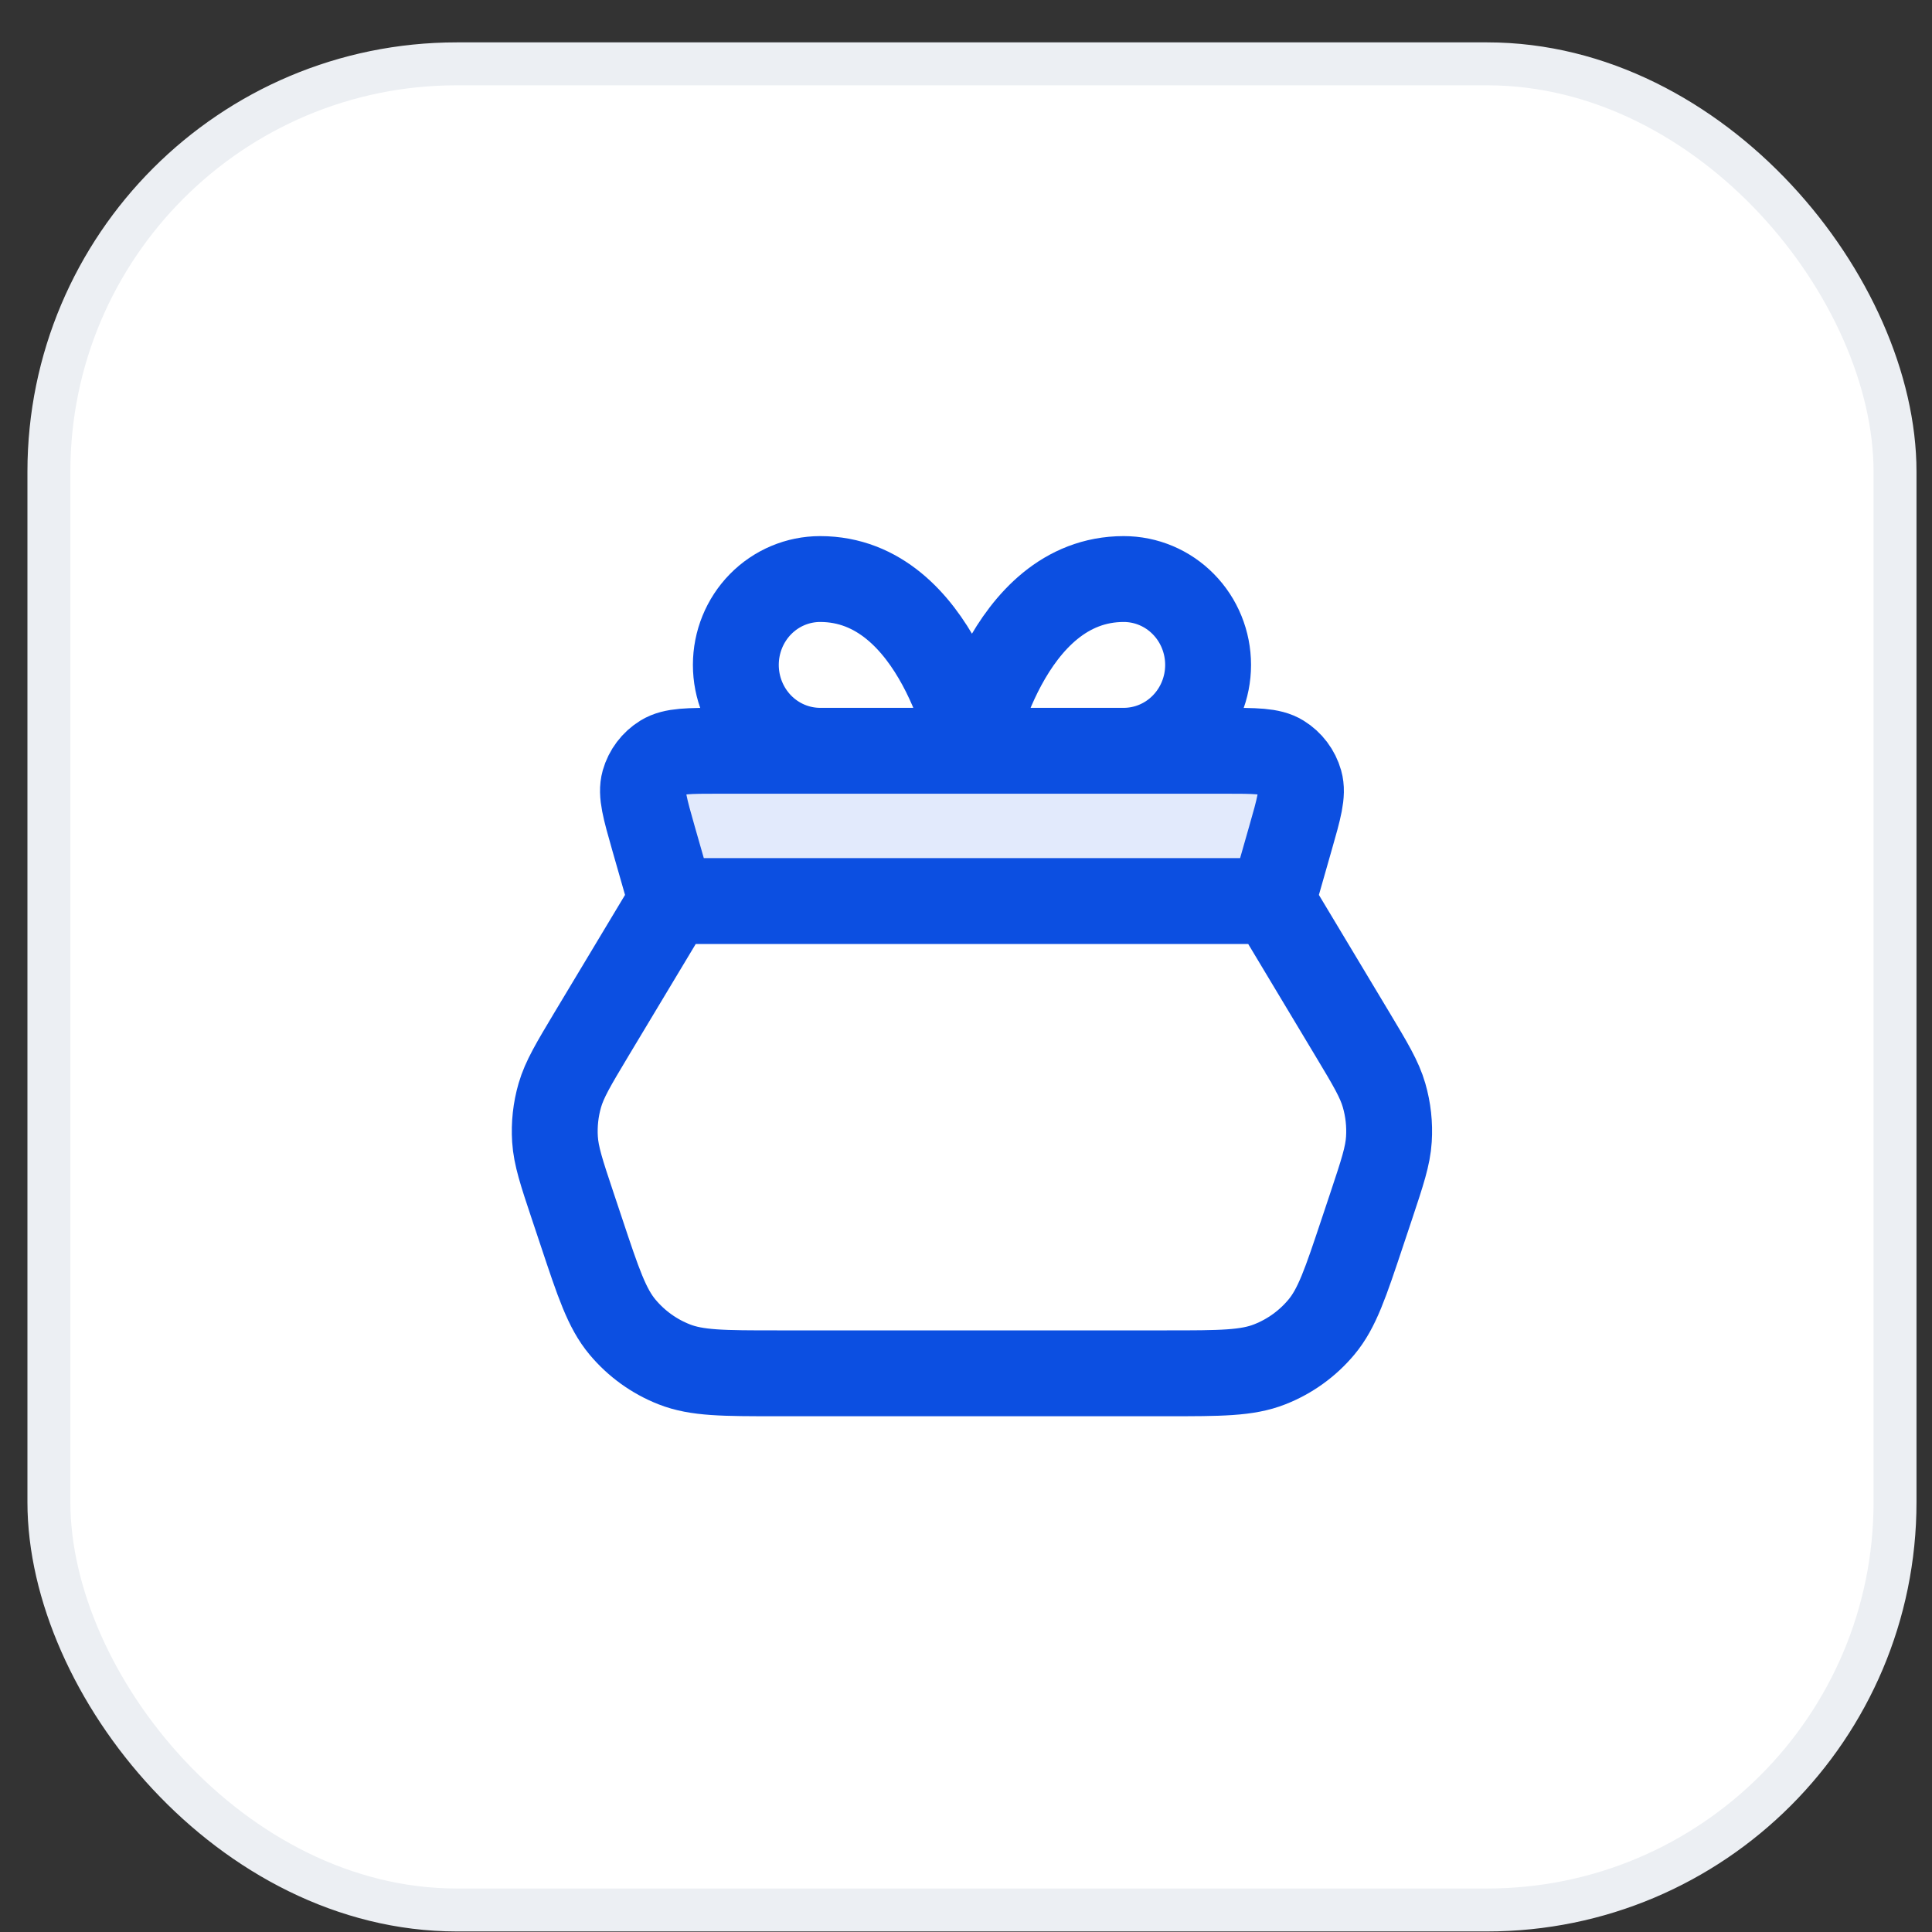
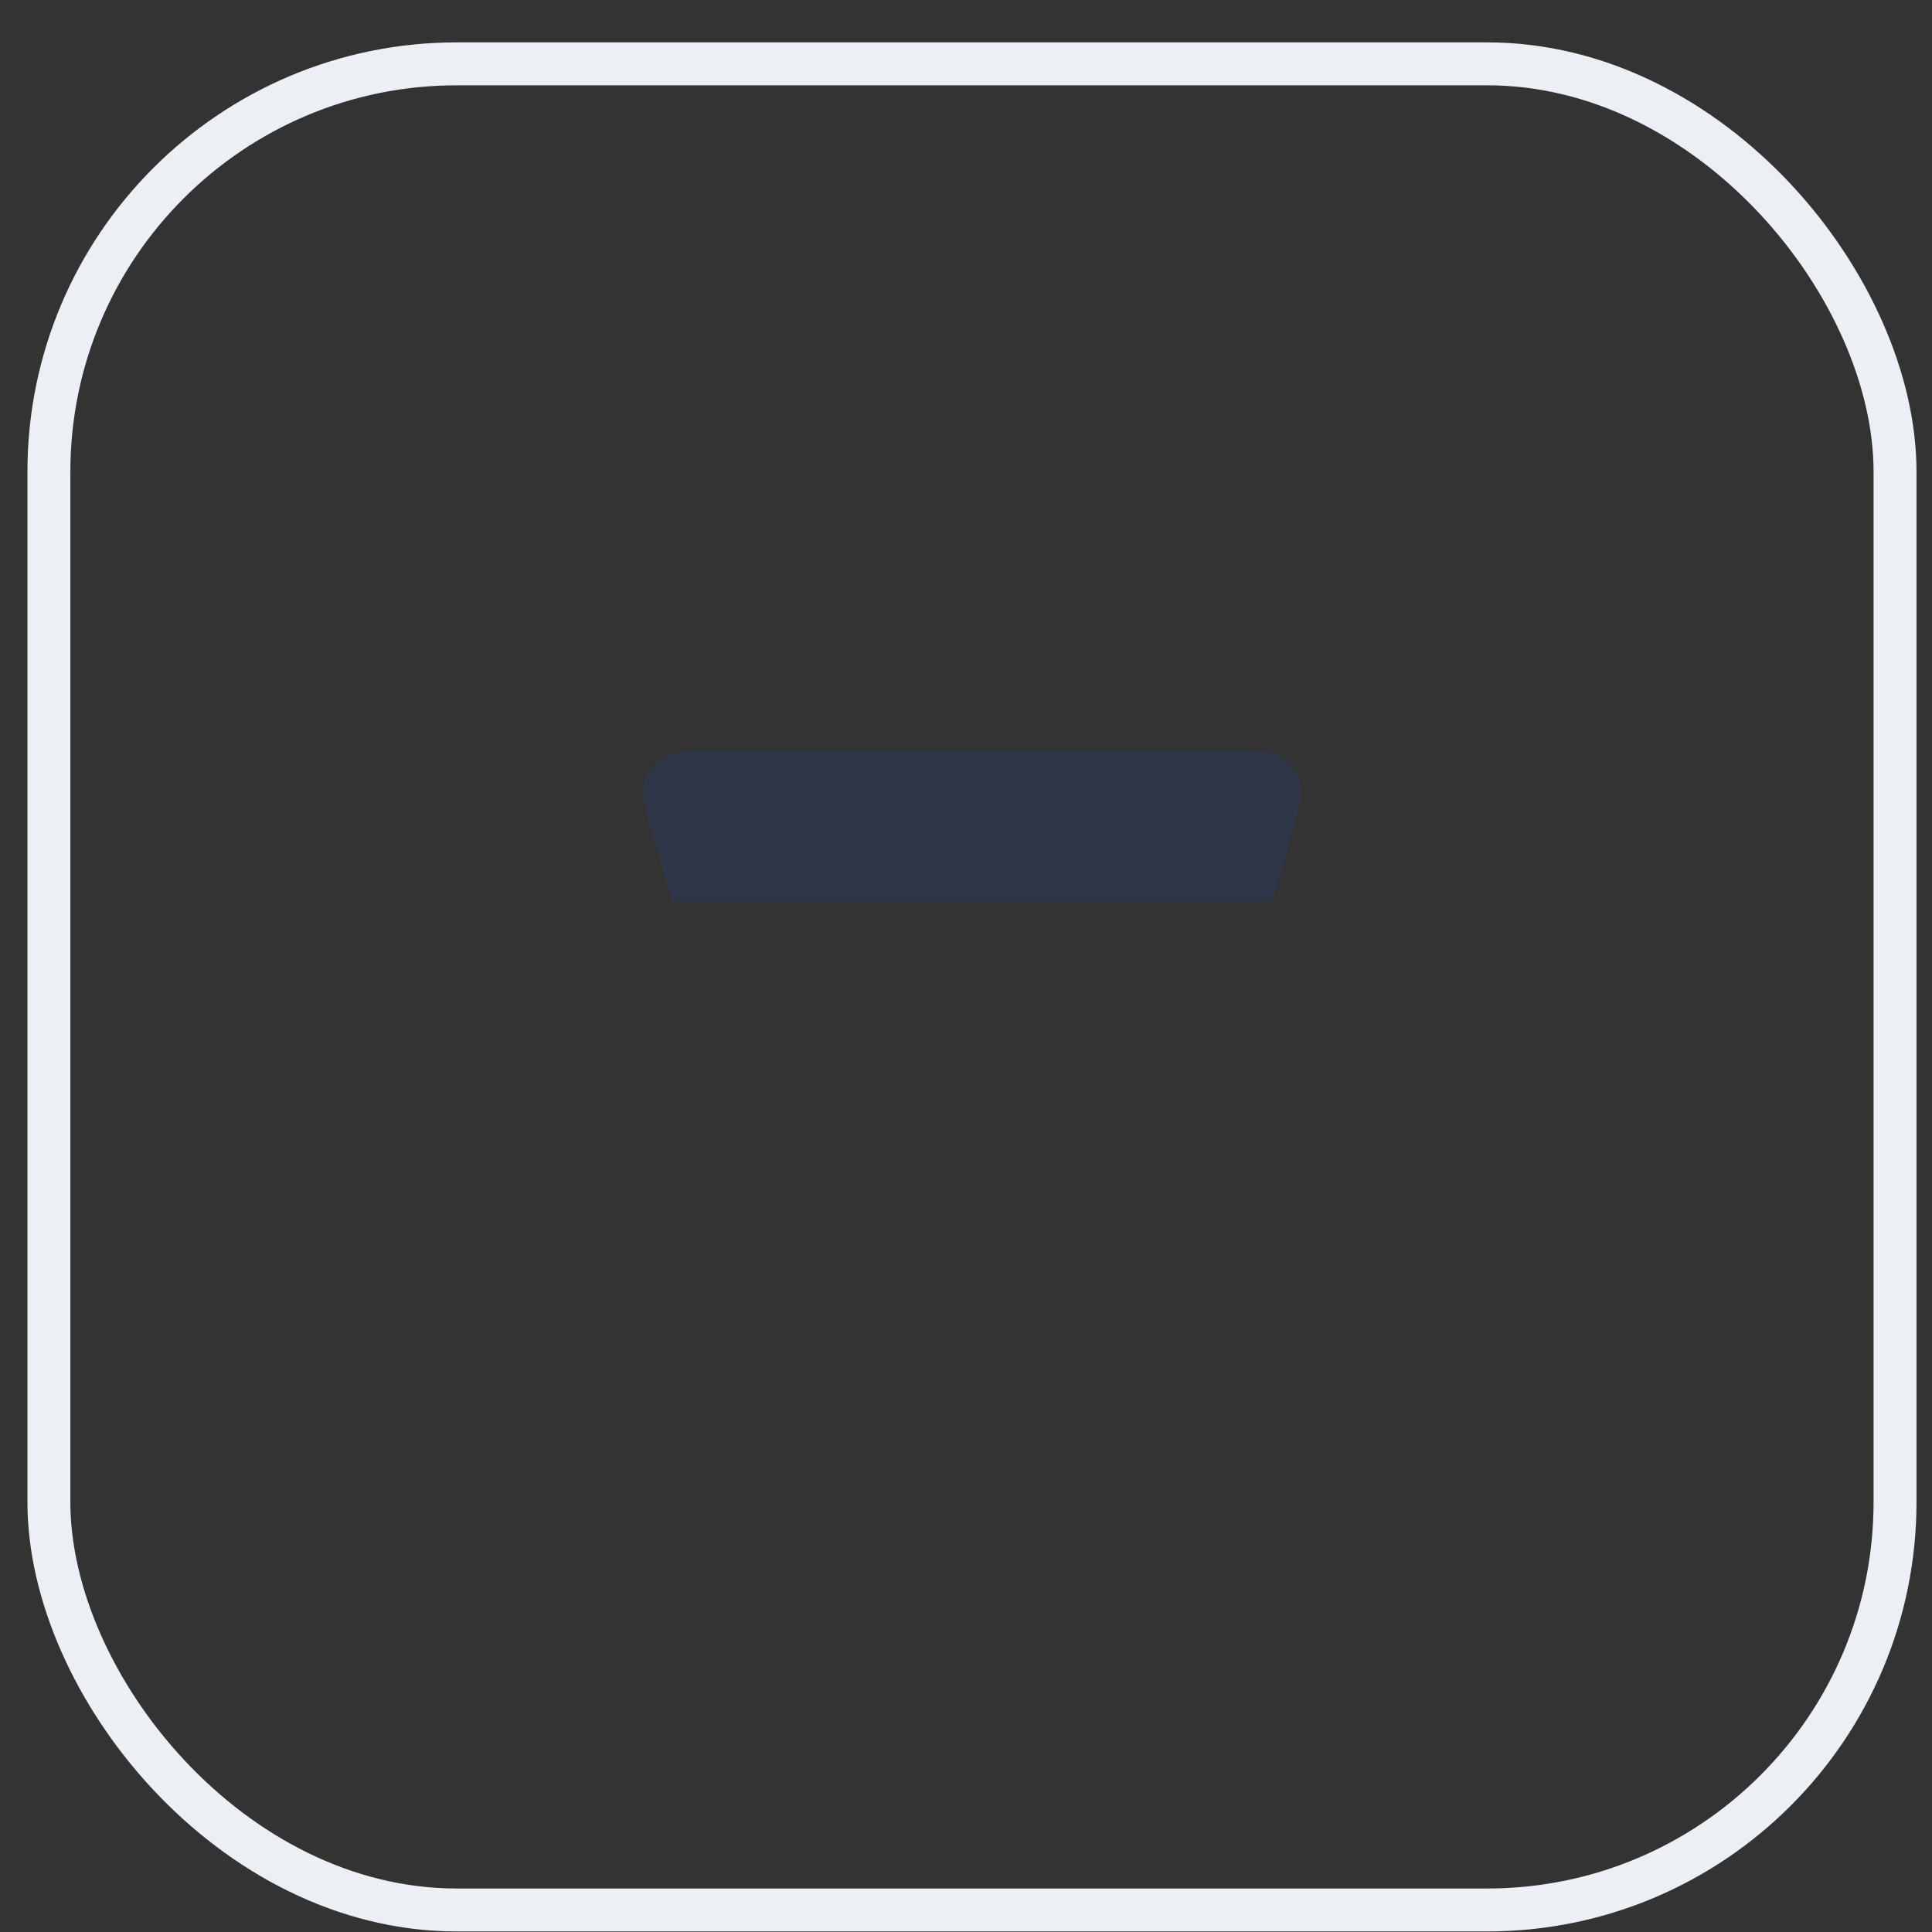
<svg xmlns="http://www.w3.org/2000/svg" width="45" height="45" viewBox="0 0 45 45" fill="none">
  <rect x="0" y="0" width="45" height="45" fill="#333333" stroke="none" />
-   <rect x="1.139" y="1.487" width="43" height="43" rx="9.5" fill="white" />
  <rect x="1.139" y="1.487" width="43" height="43" rx="9.5" stroke="#ECEFF3" />
  <path opacity="0.12" d="M29.639 20.987L30.056 19.526C30.254 18.834 30.353 18.488 30.275 18.214C30.207 17.974 30.052 17.768 29.84 17.637C29.598 17.487 29.238 17.487 28.517 17.487L16.76 17.487C16.04 17.487 15.68 17.487 15.438 17.637C15.226 17.768 15.07 17.974 15.002 18.214C14.925 18.488 15.024 18.834 15.221 19.526L15.639 20.987L29.639 20.987Z" fill="#0C4FE1" />
-   <path d="M29.639 20.987L15.639 20.987M29.639 20.987L31.503 24.093C31.921 24.79 32.13 25.138 32.238 25.513C32.334 25.845 32.372 26.191 32.35 26.536C32.326 26.925 32.197 27.311 31.941 28.081L31.733 28.704C31.339 29.885 31.143 30.475 30.778 30.911C30.456 31.296 30.042 31.595 29.574 31.778C29.045 31.987 28.423 31.987 27.179 31.987L18.098 31.987C16.854 31.987 16.232 31.987 15.703 31.778C15.236 31.595 14.822 31.296 14.5 30.911C14.135 30.475 13.938 29.885 13.545 28.704L13.337 28.081C13.08 27.311 12.952 26.925 12.927 26.536C12.905 26.191 12.943 25.845 13.039 25.513C13.148 25.138 13.357 24.79 13.774 24.093L15.639 20.987M29.639 20.987L30.056 19.526C30.254 18.834 30.353 18.488 30.275 18.214C30.207 17.974 30.052 17.768 29.84 17.637C29.598 17.487 29.238 17.487 28.517 17.487L16.76 17.487C16.04 17.487 15.68 17.487 15.438 17.637C15.226 17.768 15.07 17.974 15.002 18.214C14.925 18.488 15.024 18.834 15.221 19.526L15.639 20.987M22.639 17.487H19.103C18.582 17.487 18.082 17.276 17.714 16.901C17.346 16.526 17.139 16.017 17.139 15.487C17.139 14.956 17.346 14.447 17.714 14.072C18.082 13.697 18.582 13.487 19.103 13.487C21.853 13.487 22.639 17.487 22.639 17.487ZM22.639 17.487H26.174C26.695 17.487 27.195 17.276 27.563 16.901C27.932 16.526 28.139 16.017 28.139 15.487C28.139 14.956 27.932 14.447 27.563 14.072C27.195 13.697 26.695 13.487 26.174 13.487C23.424 13.487 22.639 17.487 22.639 17.487Z" stroke="#0C4FE1" stroke-width="2" stroke-linecap="round" stroke-linejoin="round" />
</svg>